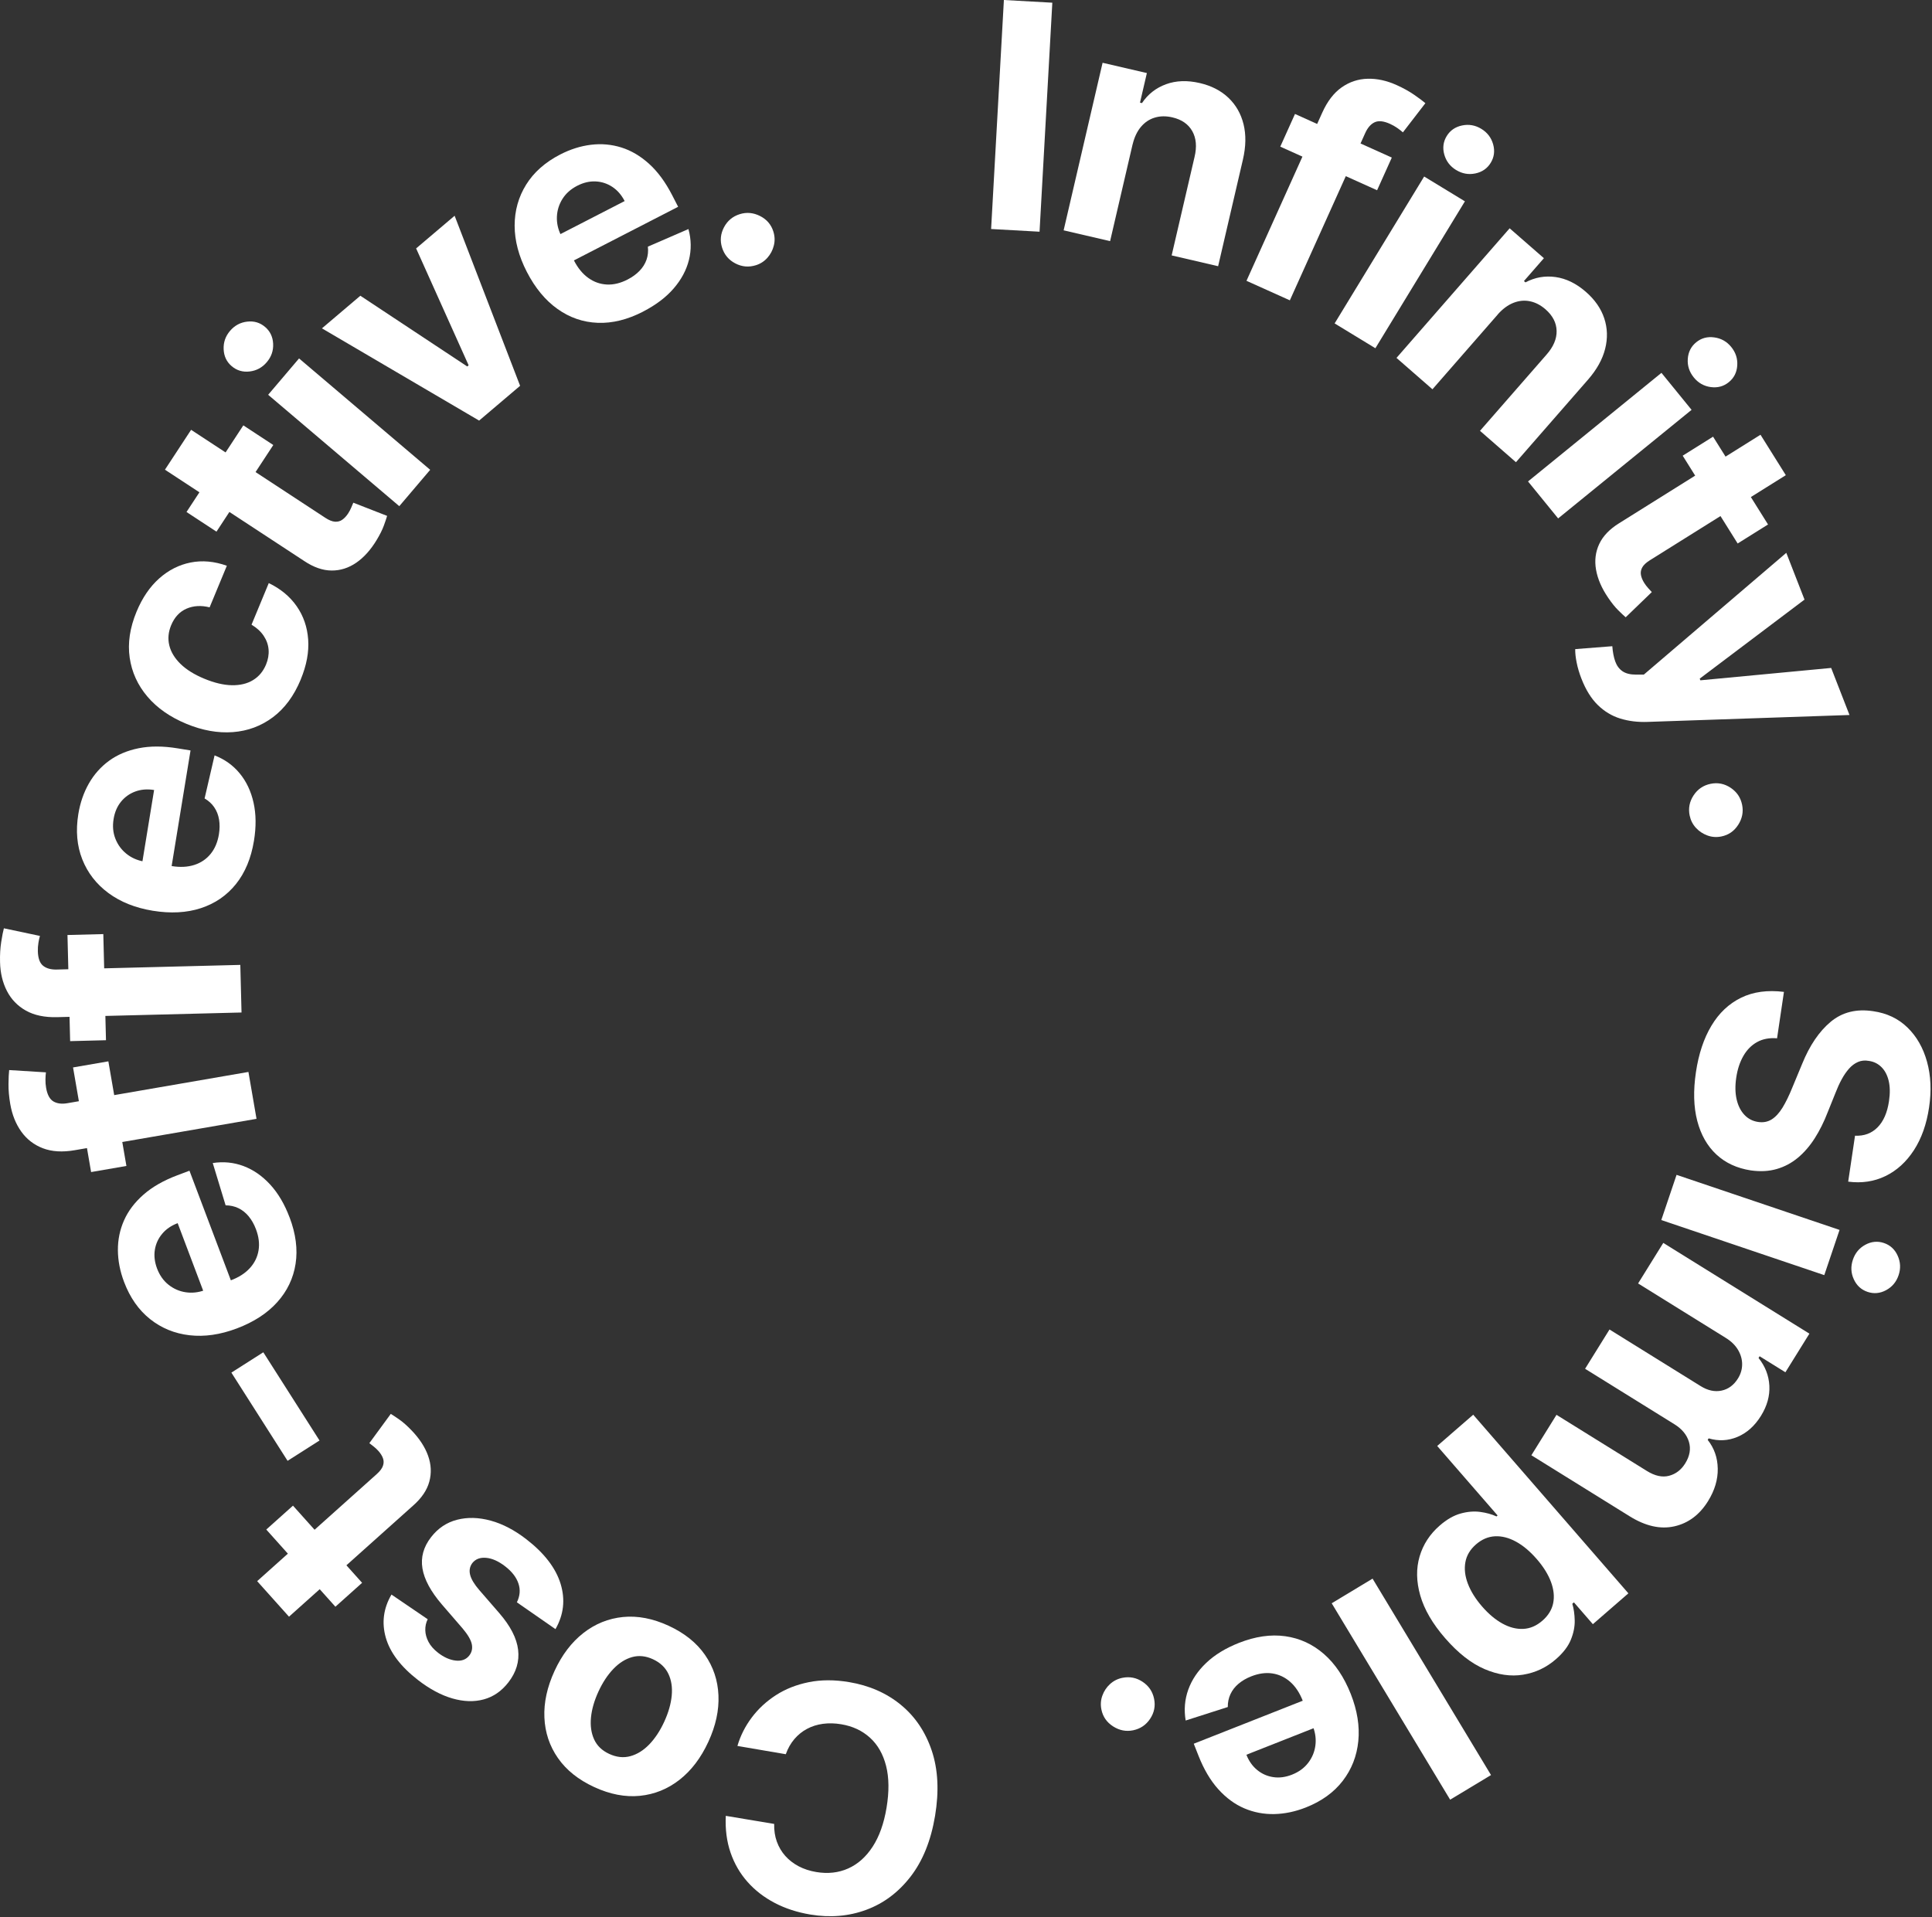
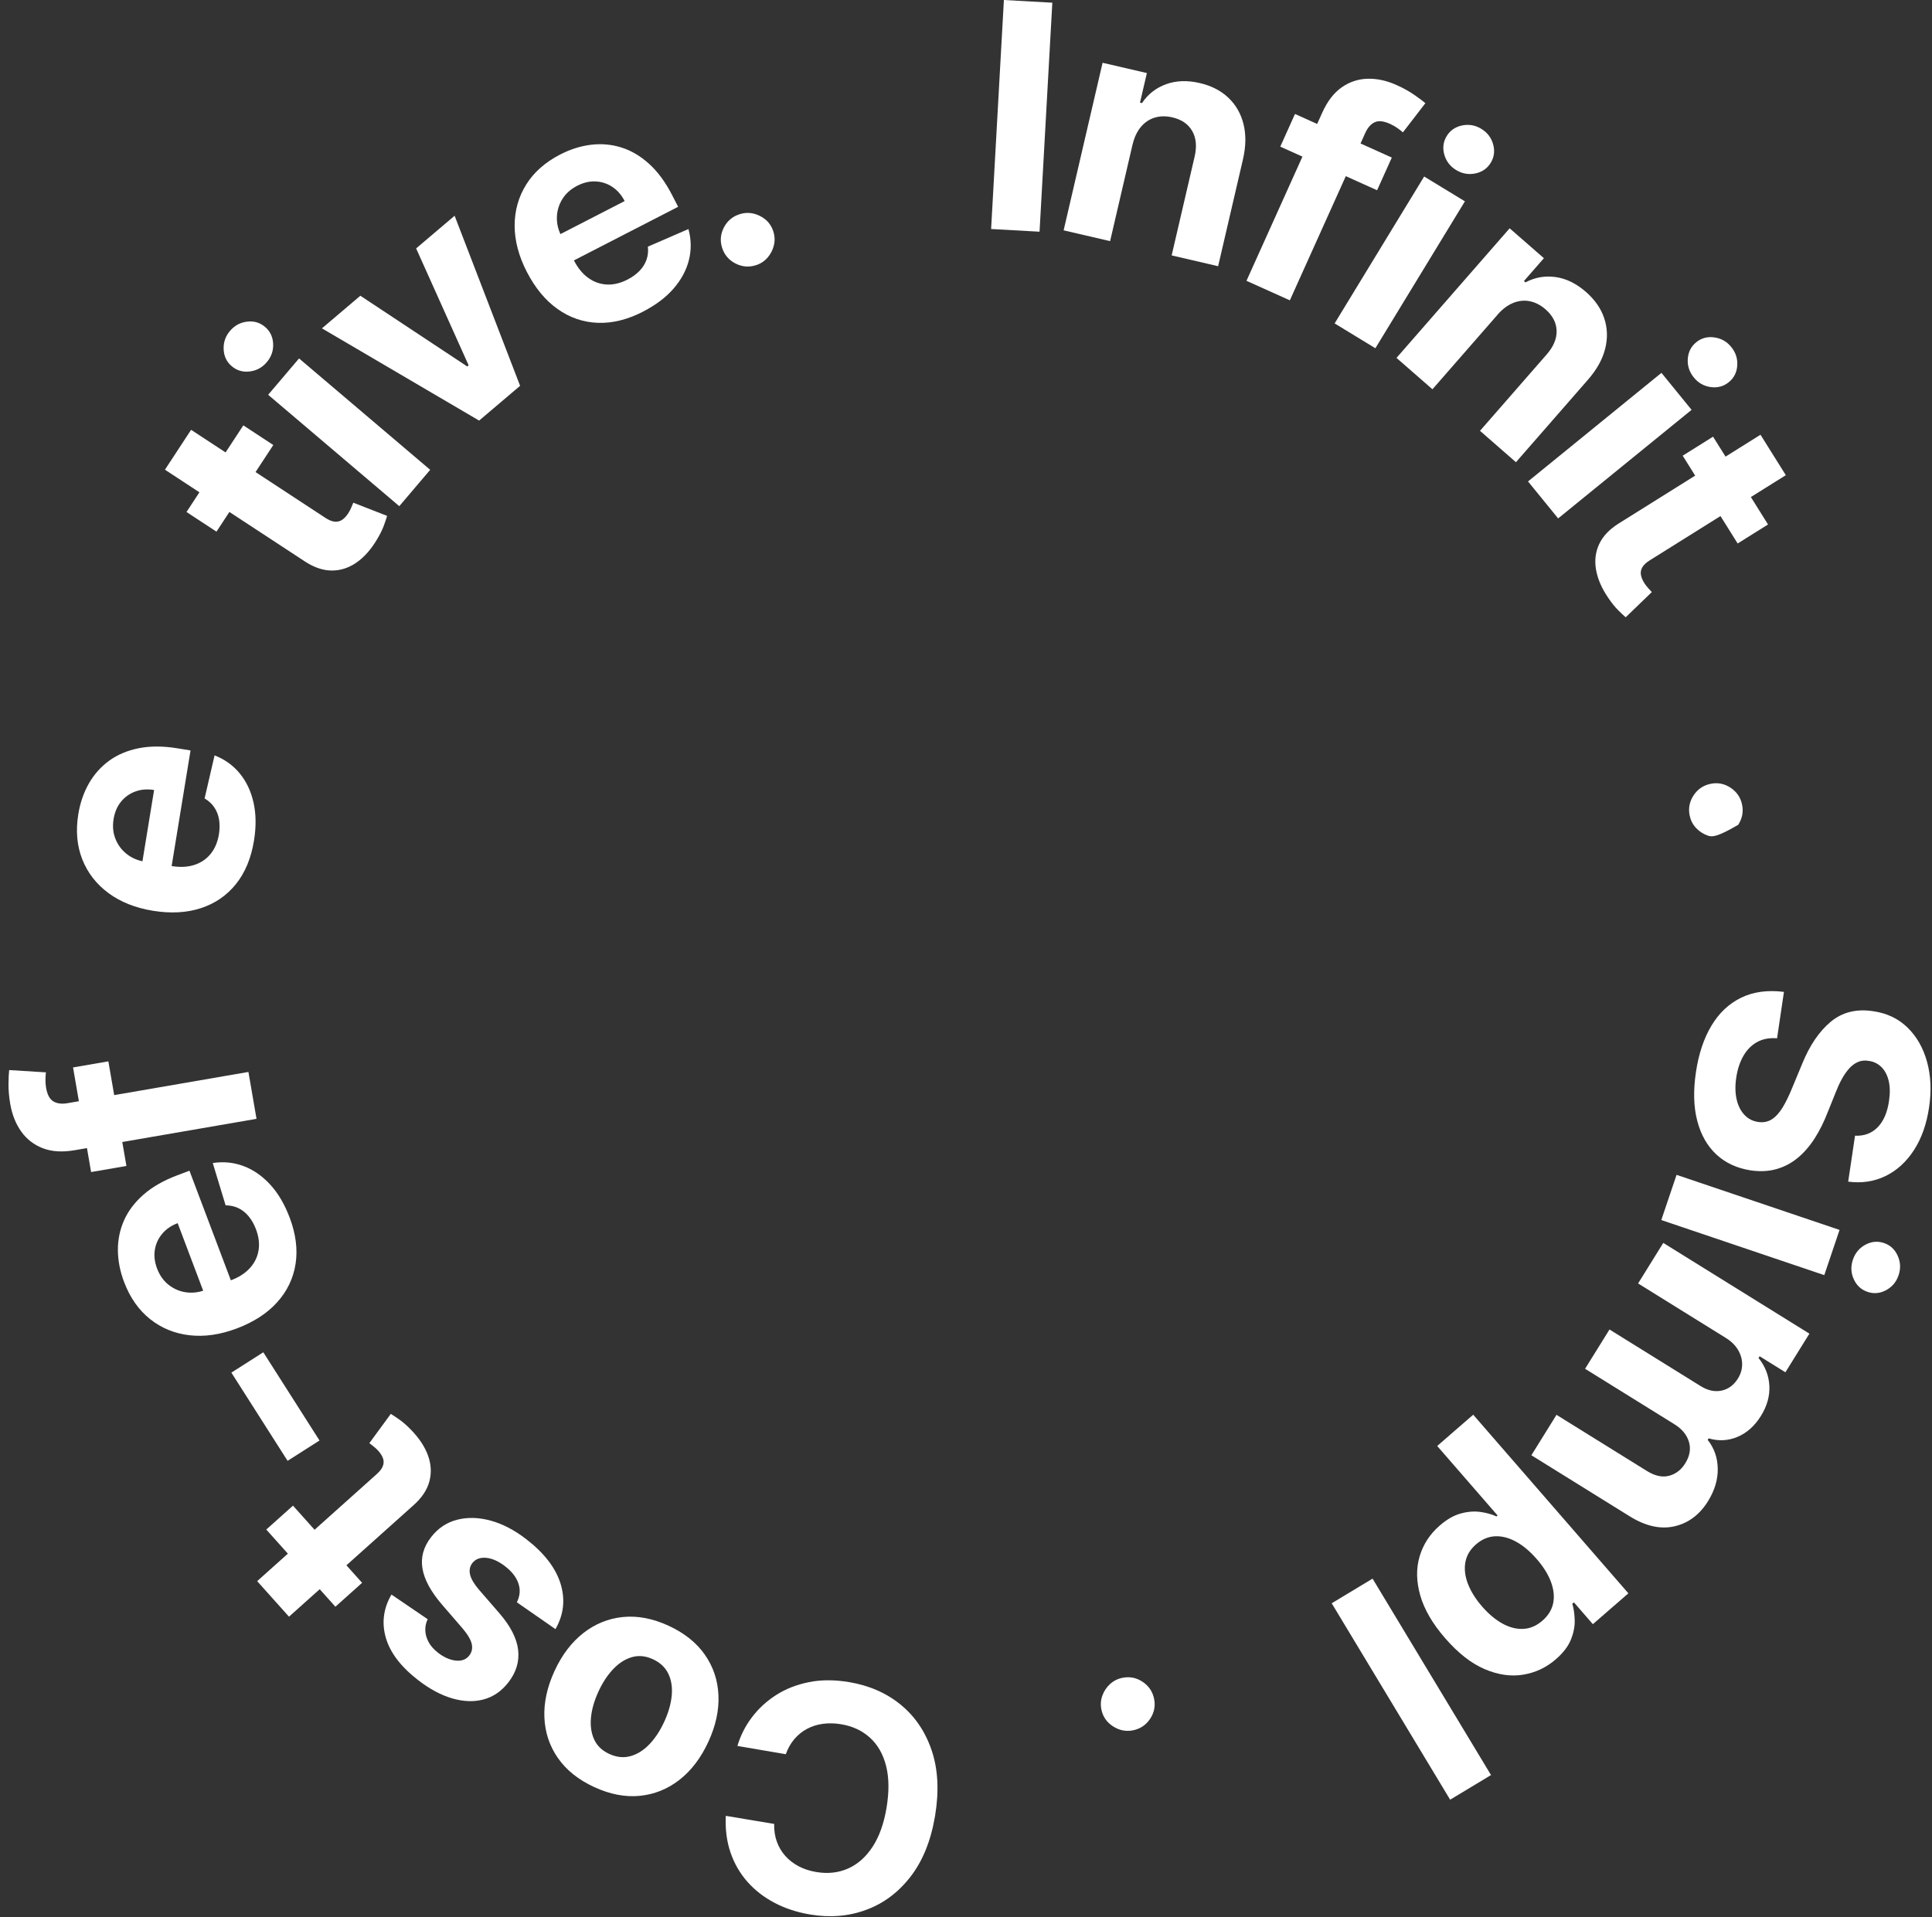
<svg xmlns="http://www.w3.org/2000/svg" width="1053" height="1045" viewBox="0 0 1053 1045" fill="none">
  <rect x="0" y="0" width="1053" height="1045" fill="#333333" stroke="none" />
  <path d="M573.548 1.47L566.584 126.308L540.187 124.838L547.15 0L573.548 1.47Z" fill="white" />
  <path d="M617.312 78.645L605.041 131.452L579.715 125.56L600.943 34.221L625.085 39.827L621.336 55.947L622.407 56.196C625.659 51.35 630.031 47.924 635.512 45.918C640.994 43.913 647.123 43.701 653.9 45.271C660.241 46.741 665.448 49.419 669.522 53.293C673.595 57.168 676.349 61.976 677.769 67.707C679.189 73.45 679.077 79.865 677.432 86.966L663.916 145.118L638.59 139.226L651.06 85.584C652.393 80.002 651.982 75.306 649.826 71.481C647.659 67.657 644.046 65.153 638.976 63.982C635.562 63.185 632.386 63.222 629.458 64.094C626.518 64.954 624.002 66.623 621.909 69.077C619.816 71.531 618.284 74.721 617.337 78.632L617.312 78.645Z" fill="white" />
  <path d="M679.376 153.067L720.673 61.391C723.463 55.2 726.989 50.603 731.262 47.613C735.535 44.623 740.243 43.066 745.388 42.929C750.533 42.792 755.803 43.938 761.185 46.367C764.822 47.999 768.024 49.781 770.802 51.699C773.58 53.618 775.598 55.137 776.881 56.246L764.623 72.154C763.826 71.445 762.817 70.647 761.571 69.775C760.338 68.903 759.005 68.156 757.597 67.52C754.109 65.951 751.318 65.664 749.213 66.661C747.108 67.657 745.413 69.601 744.105 72.491L703.008 163.718L679.351 153.067H679.376ZM758.581 85.895L750.558 103.71L697.788 79.941L705.811 62.126L758.581 85.895Z" fill="white" />
  <path d="M727.412 176.3L776.209 96.222L798.421 109.751L749.624 189.829L727.412 176.3ZM793.649 92.697C790.348 90.678 788.193 87.863 787.184 84.25C786.175 80.638 786.611 77.274 788.492 74.185C790.373 71.095 793.176 69.164 796.876 68.392C800.588 67.619 804.076 68.242 807.34 70.223C810.642 72.229 812.797 75.057 813.806 78.669C814.815 82.294 814.379 85.646 812.498 88.735C810.617 91.825 807.826 93.768 804.139 94.54C800.451 95.313 796.951 94.702 793.649 92.684V92.697Z" fill="white" />
  <path d="M816.385 171.368L780.731 212.204L761.135 195.099L822.801 124.452L841.474 140.747L830.599 153.204L831.421 153.927C836.566 151.186 842.035 150.215 847.815 151.024C853.596 151.834 859.102 154.525 864.347 159.097C869.255 163.382 872.594 168.191 874.363 173.523C876.132 178.855 876.306 184.386 874.861 190.129C873.416 195.872 870.301 201.478 865.505 206.971L826.239 251.956L806.643 234.852L842.857 193.368C846.657 189.07 848.513 184.722 848.401 180.337C848.289 175.952 846.271 172.04 842.346 168.614C839.705 166.31 836.89 164.852 833.888 164.229C830.886 163.606 827.883 163.893 824.881 165.076C821.879 166.26 819.026 168.353 816.347 171.368H816.385Z" fill="white" />
  <path d="M832.816 262.445L905.544 203.246L921.963 223.415L849.235 282.601L832.816 262.432V262.445ZM923.171 205.75C920.729 202.748 919.633 199.372 919.895 195.634C920.156 191.897 921.676 188.87 924.492 186.578C927.295 184.285 930.584 183.401 934.333 183.924C938.083 184.435 941.172 186.179 943.577 189.144C946.018 192.146 947.115 195.522 946.853 199.272C946.604 203.022 945.072 206.036 942.256 208.329C939.441 210.621 936.177 211.505 932.44 211.007C928.702 210.509 925.613 208.752 923.171 205.762V205.75Z" fill="white" />
  <path d="M959.523 236.982L973.326 259.032L899.228 305.412C897.197 306.683 895.802 307.991 895.08 309.311C894.345 310.632 894.108 312.002 894.357 313.398C894.606 314.793 895.204 316.238 896.126 317.72C896.774 318.754 897.521 319.726 898.356 320.648C899.191 321.57 899.838 322.267 900.287 322.753L886.048 336.494C885.014 335.609 883.631 334.301 881.912 332.595C880.193 330.888 878.386 328.633 876.493 325.83C872.955 320.648 870.762 315.553 869.89 310.557C869.018 305.562 869.591 300.89 871.634 296.542C873.665 292.195 877.302 288.408 882.535 285.181L959.535 236.982H959.523ZM963.634 285.904L947.078 296.268L917.117 248.406L933.673 238.041L963.634 285.904Z" fill="white" />
-   <path d="M861.967 370.066C860.772 366.989 859.887 364.024 859.326 361.171C858.753 358.319 858.492 355.877 858.542 353.846L878.76 352.264C878.997 355.453 879.52 358.206 880.342 360.524C881.165 362.841 882.473 364.635 884.267 365.88C886.061 367.126 888.527 367.749 891.679 367.749H895.927L973.588 301.362L983.517 326.851L926.398 369.942L926.76 370.851L998.042 364.111L1008.03 389.762L897.983 393.524C892.638 393.723 887.68 393.113 883.083 391.693C878.486 390.272 874.413 387.806 870.837 384.305C867.262 380.805 864.31 376.058 861.98 370.066H861.967Z" fill="white" />
-   <path d="M920.917 444.563C920.107 440.614 920.83 436.951 923.06 433.563C925.29 430.174 928.392 428.081 932.341 427.272C936.252 426.474 939.89 427.197 943.254 429.439C946.617 431.682 948.71 434.771 949.507 438.72C950.292 442.545 949.582 446.182 947.377 449.621C945.172 453.059 942.12 455.177 938.208 455.974C935.58 456.51 933.038 456.335 930.597 455.438C928.155 454.541 926.062 453.159 924.318 451.265C922.586 449.372 921.453 447.142 920.917 444.55V444.563Z" fill="white" />
+   <path d="M920.917 444.563C920.107 440.614 920.83 436.951 923.06 433.563C925.29 430.174 928.392 428.081 932.341 427.272C936.252 426.474 939.89 427.197 943.254 429.439C946.617 431.682 948.71 434.771 949.507 438.72C950.292 442.545 949.582 446.182 947.377 449.621C935.58 456.51 933.038 456.335 930.597 455.438C928.155 454.541 926.062 453.159 924.318 451.265C922.586 449.372 921.453 447.142 920.917 444.55V444.563Z" fill="white" />
  <path d="M1011.04 619.094C1015.98 619.331 1020.07 617.824 1023.31 614.56C1026.55 611.296 1028.64 606.525 1029.56 600.246C1030.2 595.973 1030.13 592.286 1029.39 589.171C1028.64 586.057 1027.33 583.565 1025.46 581.709C1023.59 579.853 1021.34 578.719 1018.68 578.333C1016.48 577.922 1014.47 578.109 1012.68 578.894C1010.87 579.679 1009.24 580.887 1007.8 582.519C1006.35 584.151 1005.01 586.094 1003.79 588.337C1002.56 590.579 1001.46 593.008 1000.45 595.624L996.136 606.338C994.13 611.558 991.776 616.267 989.097 620.477C986.419 624.688 983.354 628.226 979.929 631.091C976.503 633.956 972.653 636.012 968.405 637.245C964.145 638.491 959.436 638.74 954.278 638.018C946.716 636.859 940.45 633.956 935.48 629.335C930.509 624.713 927.033 618.596 925.053 610.997C923.072 603.398 922.835 594.565 924.33 584.5C925.813 574.509 928.628 566.062 932.789 559.123C936.937 552.185 942.344 547.102 948.971 543.875C955.599 540.636 963.385 539.59 972.305 540.699L968.555 566C964.369 565.664 960.731 566.349 957.667 568.056C954.59 569.762 952.098 572.291 950.18 575.642C948.261 578.993 946.966 582.93 946.306 587.44C945.645 591.862 945.72 595.824 946.517 599.287C947.314 602.763 948.735 605.565 950.753 607.721C952.771 609.876 955.275 611.171 958.265 611.607C961.043 612.019 963.497 611.545 965.64 610.2C967.77 608.854 969.738 606.712 971.532 603.797C973.326 600.869 975.095 597.231 976.851 592.896L982.233 579.928C986.319 569.874 991.502 562.238 997.793 556.993C1004.08 551.761 1011.8 549.83 1020.93 551.225C1028.43 552.297 1034.67 555.274 1039.66 560.145C1044.66 565.016 1048.2 571.232 1050.29 578.782C1052.38 586.331 1052.76 594.615 1051.41 603.635C1050.05 612.816 1047.29 620.602 1043.13 627.005C1038.97 633.408 1033.81 638.105 1027.64 641.095C1021.47 644.084 1014.7 645.106 1007.32 644.134L1011.05 619.07L1011.04 619.094Z" fill="white" />
  <path d="M913.778 640.434L1002.61 670.456L994.292 695.098L905.457 665.075L913.778 640.434ZM1009.88 686.701C1011.11 683.039 1013.39 680.31 1016.69 678.529C1019.99 676.748 1023.37 676.436 1026.81 677.595C1030.23 678.753 1032.74 681.058 1034.29 684.509C1035.85 687.959 1036.02 691.497 1034.8 695.123C1033.57 698.785 1031.29 701.513 1027.99 703.295C1024.69 705.076 1021.31 705.388 1017.87 704.229C1014.44 703.07 1011.94 700.778 1010.37 697.34C1008.8 693.914 1008.64 690.364 1009.88 686.701Z" fill="white" />
  <path d="M906.528 677.533L986.182 727.002L973.102 748.056L959.049 739.323L958.464 740.257C962.101 744.817 964.07 749.862 964.356 755.418C964.643 760.962 963.123 766.431 959.772 771.825C956.383 777.281 952.135 781.093 947.04 783.249C941.945 785.404 936.675 785.678 931.256 784.083L930.746 784.918C934.296 789.378 936.127 794.598 936.227 800.577C936.327 806.557 934.558 812.462 930.932 818.304C926.311 825.742 920.206 830.314 912.595 832.033C904.983 833.752 896.861 831.933 888.215 826.564L834.647 793.289L848.338 771.252L897.558 801.823C901.981 804.576 906.03 805.461 909.705 804.476C913.38 803.505 916.307 801.25 918.5 797.724C920.991 793.713 921.664 789.801 920.518 785.964C919.372 782.14 916.731 778.938 912.57 776.36L863.923 746.15L877.228 724.735L926.909 755.593C930.82 758.022 934.62 758.832 938.32 758.047C942.02 757.25 944.997 755.045 947.252 751.419C948.772 748.965 949.532 746.374 949.519 743.658C949.507 740.943 948.759 738.339 947.264 735.822C945.782 733.318 943.564 731.151 940.624 729.332L892.812 699.633L906.528 677.546V677.533Z" fill="white" />
  <path d="M802.968 771.214L887.518 868.558L868.159 885.376L857.831 873.479L856.959 874.239C857.756 876.892 858.193 879.919 858.267 883.333C858.342 886.746 857.632 890.272 856.137 893.909C854.642 897.559 851.914 901.097 847.94 904.536C842.782 909.02 836.853 911.811 830.15 912.907C823.448 914.003 816.459 912.994 809.159 909.868C801.859 906.741 794.696 901.122 787.645 893.012C780.781 885.114 776.271 877.353 774.091 869.729C771.911 862.105 771.799 855.017 773.73 848.451C775.661 841.899 779.323 836.28 784.692 831.609C788.505 828.295 792.279 826.115 796.042 825.068C799.791 824.022 803.354 823.723 806.705 824.172C810.069 824.62 813.046 825.442 815.637 826.638L816.235 826.115L783.322 788.231L802.955 771.177L802.968 771.214ZM837.55 849.859C833.888 845.648 830.126 842.484 826.226 840.366C822.34 838.249 818.527 837.277 814.815 837.464C811.09 837.651 807.652 839.121 804.488 841.861C801.286 844.639 799.355 847.866 798.683 851.553C798.01 855.241 798.458 859.165 800.04 863.313C801.622 867.462 804.201 871.598 807.776 875.721C811.327 879.807 815.014 882.909 818.851 885.027C822.688 887.145 826.463 888.117 830.2 887.942C833.938 887.768 837.413 886.285 840.64 883.482C843.841 880.704 845.797 877.515 846.532 873.927C847.255 870.327 846.856 866.465 845.336 862.354C843.804 858.231 841.213 854.07 837.563 849.859H837.55Z" fill="white" />
  <path d="M790.373 981.05L725.818 873.977L748.092 860.548L812.647 967.621L790.373 981.05Z" fill="white" />
-   <path d="M675.215 895.591C684.184 892.053 692.618 890.832 700.516 891.941C708.414 893.05 715.428 896.276 721.57 901.62C727.699 906.965 732.582 914.24 736.22 923.434C739.758 932.403 741.128 940.962 740.318 949.121C739.509 957.269 736.681 964.494 731.835 970.785C726.989 977.076 720.286 981.91 711.728 985.286C705.973 987.553 700.242 988.762 694.549 988.886C688.843 989.011 683.399 987.977 678.229 985.784C673.047 983.579 668.326 980.116 664.053 975.394C659.78 970.673 656.18 964.594 653.252 957.181L650.636 950.542L724.285 921.478L730.203 936.464L679.326 956.546C680.696 960.034 682.677 962.812 685.256 964.905C687.834 966.998 690.749 968.281 694.026 968.755C697.302 969.24 700.703 968.779 704.216 967.384C707.891 965.939 710.806 963.809 712.961 961.018C715.117 958.215 716.437 955.101 716.91 951.65C717.384 948.199 716.96 944.749 715.64 941.286L710.009 927.034C708.302 922.724 706.035 919.31 703.182 916.794C700.329 914.29 697.09 912.77 693.465 912.222C689.84 911.686 686.003 912.222 681.954 913.816C679.263 914.875 676.959 916.221 675.015 917.865C673.085 919.497 671.615 921.391 670.63 923.533C669.634 925.676 669.16 928.006 669.185 930.535L646.226 937.885C645.242 932.054 645.715 926.461 647.634 921.079C649.565 915.698 652.841 910.827 657.475 906.429C662.109 902.044 668.027 898.431 675.215 895.591Z" fill="white" />
  <path d="M611.706 914.626C615.655 913.817 619.318 914.514 622.706 916.757C626.094 918.986 628.2 922.076 629.009 926.025C629.819 929.937 629.097 933.574 626.867 936.938C624.637 940.301 621.547 942.394 617.598 943.217C613.774 944.001 610.136 943.304 606.686 941.099C603.235 938.894 601.117 935.854 600.307 931.942C599.759 929.314 599.933 926.772 600.818 924.318C601.702 921.864 603.085 919.771 604.979 918.04C606.872 916.308 609.102 915.162 611.693 914.626H611.706Z" fill="white" />
  <path d="M395.578 989.859L421.951 994.256C421.864 997.744 422.338 1000.96 423.384 1003.87C424.43 1006.79 425.95 1009.38 427.968 1011.66C429.986 1013.94 432.428 1015.82 435.281 1017.34C438.146 1018.85 441.348 1019.89 444.873 1020.48C451.252 1021.54 457.082 1020.89 462.339 1018.52C467.596 1016.16 472.043 1012.19 475.644 1006.63C479.256 1001.06 481.773 993.994 483.193 985.448C484.651 976.653 484.576 969.054 482.944 962.626C481.312 956.21 478.384 951.078 474.149 947.241C469.926 943.404 464.693 940.962 458.477 939.928C454.989 939.343 451.663 939.268 448.523 939.692C445.384 940.115 442.494 941.025 439.865 942.432C437.237 943.828 434.945 945.684 432.964 948.001C430.983 950.318 429.426 953.059 428.28 956.26L401.919 951.751C403.539 946.207 406.142 941.037 409.73 936.253C413.318 931.47 417.728 927.396 422.96 924.032C428.192 920.669 434.16 918.327 440.85 916.981C447.527 915.636 454.827 915.623 462.738 916.944C473.738 918.775 483.143 922.899 490.967 929.314C498.79 935.73 504.408 944.077 507.847 954.342C511.272 964.607 511.87 976.442 509.641 989.859C507.398 1003.31 502.963 1014.33 496.336 1022.92C489.708 1031.52 481.648 1037.57 472.143 1041.08C462.65 1044.6 452.473 1045.46 441.634 1043.65C434.484 1042.45 428.018 1040.35 422.238 1037.32C416.445 1034.29 411.512 1030.47 407.413 1025.85C403.315 1021.23 400.225 1015.89 398.157 1009.85C396.089 1003.81 395.23 997.146 395.578 989.871V989.859Z" fill="white" />
  <path d="M364.422 886.235C373.03 890.209 379.62 895.478 384.192 902.044C388.764 908.609 391.231 915.971 391.579 924.143C391.941 932.303 390.109 940.749 386.086 949.47C382.037 958.265 376.78 965.179 370.339 970.212C363.899 975.245 356.698 978.147 348.738 978.945C340.777 979.729 332.493 978.147 323.872 974.173C315.264 970.199 308.674 964.93 304.102 958.365C299.53 951.799 297.063 944.437 296.715 936.265C296.353 928.105 298.21 919.621 302.258 910.826C306.282 902.106 311.514 895.229 317.955 890.196C324.395 885.164 331.596 882.261 339.556 881.464C347.517 880.679 355.801 882.261 364.422 886.235ZM355.876 904.485C351.964 902.679 348.177 902.293 344.514 903.314C340.864 904.336 337.464 906.479 334.324 909.742C331.185 913.006 328.482 917.105 326.189 922.063C323.91 927.021 322.539 931.743 322.103 936.252C321.667 940.749 322.24 944.736 323.822 948.199C325.404 951.662 328.158 954.303 332.082 956.11C336.031 957.929 339.868 958.34 343.593 957.318C347.317 956.297 350.743 954.154 353.883 950.902C357.022 947.639 359.738 943.54 362.018 938.582C364.297 933.624 365.668 928.902 366.104 924.393C366.54 919.895 365.942 915.896 364.285 912.433C362.628 908.97 359.837 906.317 355.876 904.485Z" fill="white" />
  <path d="M213.385 869.244L233.106 882.673C232.184 884.529 231.748 886.522 231.798 888.653C231.848 890.783 232.433 892.901 233.542 895.018C234.651 897.136 236.395 899.129 238.774 900.973C241.963 903.44 245.165 904.86 248.379 905.221C251.593 905.582 254.072 904.648 255.791 902.431C257.162 900.662 257.61 898.619 257.149 896.301C256.676 893.984 255.019 891.119 252.141 887.706L240.817 874.6C234.763 867.537 231.237 860.997 230.241 854.967C229.244 848.938 230.814 843.257 234.962 837.925C238.724 833.067 243.458 829.902 249.139 828.445C254.832 826.987 260.936 827.149 267.452 828.931C273.967 830.712 280.445 834.101 286.885 839.084C296.702 846.683 302.918 854.793 305.547 863.388C308.175 871.997 307.241 880.219 302.756 888.067L281.715 873.454C283.422 869.991 283.709 866.565 282.563 863.189C281.429 859.813 279.025 856.699 275.35 853.858C271.749 851.068 268.299 849.511 265.01 849.212C261.721 848.9 259.205 849.847 257.448 852.04C256.04 853.933 255.629 856.076 256.24 858.48C256.85 860.884 258.519 863.65 261.235 866.789L272.086 879.297C278.202 886.36 281.641 893.038 282.388 899.329C283.148 905.632 281.379 911.55 277.094 917.081C273.406 921.84 268.934 924.942 263.677 926.374C258.42 927.807 252.714 927.632 246.548 925.851C240.394 924.07 234.14 920.718 227.799 915.798C218.443 908.547 212.601 900.848 210.271 892.714C207.954 884.579 208.975 876.755 213.36 869.244H213.385Z" fill="white" />
  <path d="M157.513 881.29L140.16 861.919L205.288 803.604C207.082 801.997 208.216 800.49 208.714 799.057C209.212 797.625 209.212 796.242 208.726 794.909C208.24 793.576 207.406 792.255 206.247 790.947C205.438 790.038 204.541 789.203 203.556 788.444C202.572 787.684 201.825 787.098 201.302 786.699L212.987 770.741C214.158 771.439 215.74 772.485 217.721 773.881C219.701 775.276 221.869 777.182 224.211 779.624C228.571 784.133 231.611 788.767 233.318 793.551C235.024 798.335 235.249 803.031 233.99 807.666C232.732 812.3 229.792 816.648 225.183 820.709L157.501 881.303L157.513 881.29ZM145.13 833.789L159.681 820.759L197.353 862.828L182.802 875.859L145.13 833.789Z" fill="white" />
  <path d="M126.108 748.244L143.511 737.156L174.144 785.243L156.741 796.33L126.108 748.244Z" fill="white" />
  <path d="M157.825 663.58C161.238 672.599 162.322 681.058 161.101 688.931C159.881 696.817 156.554 703.781 151.11 709.835C145.679 715.89 138.329 720.661 129.073 724.162C120.054 727.563 111.47 728.808 103.323 727.874C95.188 726.94 88.012 724.012 81.796 719.066C75.58 714.121 70.846 707.356 67.594 698.748C65.414 692.955 64.293 687.212 64.256 681.507C64.218 675.801 65.327 670.382 67.607 665.237C69.887 660.092 73.424 655.42 78.208 651.222C82.992 647.024 89.121 643.511 96.583 640.696L103.261 638.179L131.228 712.252L116.154 717.945L96.832 666.769C93.332 668.09 90.516 670.021 88.386 672.575C86.256 675.116 84.923 678.019 84.4 681.295C83.877 684.559 84.275 687.96 85.608 691.51C87.003 695.198 89.084 698.15 91.85 700.343C94.615 702.535 97.717 703.906 101.155 704.429C104.594 704.952 108.057 704.591 111.532 703.32L125.871 697.913C130.206 696.269 133.657 694.052 136.211 691.236C138.765 688.421 140.335 685.207 140.92 681.594C141.518 677.981 141.045 674.132 139.5 670.058C138.478 667.355 137.17 665.025 135.551 663.069C133.944 661.114 132.075 659.619 129.945 658.597C127.815 657.576 125.497 657.065 122.969 657.052L115.955 633.993C121.798 633.096 127.391 633.645 132.735 635.65C138.08 637.656 142.913 641.007 147.236 645.704C151.559 650.4 155.084 656.367 157.813 663.605L157.825 663.58Z" fill="white" />
  <path d="M139.811 609.9L40.723 627.004C34.021 628.163 28.24 627.802 23.382 625.945C18.523 624.077 14.587 621.05 11.597 616.864C8.607 612.678 6.602 607.67 5.593 601.852C4.92 597.928 4.596 594.266 4.633 590.902C4.671 587.526 4.795 584.997 4.995 583.315L25.039 584.561C24.889 585.62 24.802 586.903 24.777 588.423C24.752 589.93 24.864 591.45 25.126 592.983C25.774 596.757 27.107 599.224 29.1 600.407C31.106 601.591 33.672 601.915 36.799 601.367L135.401 584.337L139.811 609.9ZM39.814 581.883L59.061 578.557L68.902 635.588L49.655 638.914L39.814 581.883Z" fill="white" />
-   <path d="M131.639 551.935L31.118 554.476C24.329 554.651 18.661 553.455 14.114 550.901C9.567 548.347 6.128 544.784 3.774 540.2C1.419 535.615 0.161 530.383 0.024 524.478C-0.076 520.492 0.136 516.829 0.659 513.503C1.182 510.177 1.668 507.685 2.117 506.041L21.763 510.189C21.464 511.211 21.189 512.469 20.94 513.964C20.691 515.459 20.591 516.979 20.629 518.524C20.729 522.348 21.675 524.989 23.482 526.447C25.288 527.904 27.78 528.602 30.956 528.515L130.978 525.986L131.639 551.922V551.935ZM36.774 509.691L56.307 509.193L57.765 567.046L38.231 567.544L36.774 509.691Z" fill="white" />
  <path d="M138.416 458.329C136.859 467.846 133.582 475.719 128.587 481.936C123.591 488.152 117.225 492.525 109.489 495.054C101.753 497.583 93.008 498.056 83.253 496.461C73.736 494.904 65.676 491.69 59.098 486.819C52.508 481.948 47.762 475.819 44.847 468.444C41.931 461.057 41.209 452.835 42.691 443.753C43.688 437.649 45.594 432.118 48.41 427.147C51.225 422.189 54.9 418.041 59.434 414.727C63.981 411.413 69.376 409.121 75.617 407.875C81.858 406.629 88.922 406.642 96.795 407.937L103.846 409.084L91.077 487.23L75.168 484.627L83.988 430.648C80.288 430.05 76.888 430.311 73.773 431.457C70.659 432.604 68.055 434.447 65.962 437.014C63.869 439.58 62.524 442.732 61.913 446.469C61.278 450.368 61.602 453.956 62.91 457.245C64.206 460.534 66.224 463.262 68.927 465.429C71.643 467.609 74.832 469.017 78.482 469.653L93.606 472.119C98.19 472.867 102.276 472.655 105.889 471.496C109.502 470.338 112.466 468.332 114.784 465.492C117.101 462.651 118.608 459.089 119.318 454.791C119.779 451.938 119.804 449.259 119.393 446.755C118.982 444.251 118.097 442.034 116.777 440.078C115.456 438.122 113.687 436.528 111.507 435.257L116.951 411.774C122.458 413.917 127.03 417.181 130.655 421.591C134.292 426.001 136.796 431.32 138.192 437.549C139.587 443.778 139.662 450.705 138.416 458.341V458.329Z" fill="white" />
-   <path d="M163.903 370.44C160.228 379.31 155.183 386.149 148.767 390.958C142.352 395.766 135.064 398.482 126.929 399.092C118.794 399.703 110.336 398.195 101.578 394.57C92.708 390.895 85.62 385.95 80.338 379.721C75.056 373.504 71.829 366.428 70.683 358.505C69.537 350.582 70.783 342.248 74.408 333.478C77.535 325.916 81.658 319.874 86.753 315.327C91.848 310.793 97.567 307.89 103.895 306.632C110.223 305.374 116.814 305.972 123.64 308.401L114.247 331.074C109.663 329.928 105.477 330.164 101.69 331.784C97.915 333.416 95.112 336.43 93.281 340.828C91.737 344.553 91.4 348.215 92.272 351.803C93.144 355.403 95.175 358.767 98.364 361.894C101.565 365.021 105.888 367.724 111.345 369.979C116.876 372.271 121.884 373.455 126.394 373.529C130.903 373.604 134.74 372.682 137.917 370.739C141.106 368.795 143.46 365.968 145.005 362.243C146.139 359.502 146.6 356.786 146.388 354.12C146.176 351.454 145.279 348.95 143.722 346.608C142.165 344.266 139.947 342.236 137.095 340.529L146.488 317.856C152.953 320.971 158.023 325.181 161.711 330.476C165.398 335.77 167.479 341.825 167.965 348.627C168.45 355.428 167.093 362.691 163.903 370.402V370.44Z" fill="white" />
  <path d="M89.893 256.054L104.157 234.303L177.259 282.24C179.264 283.561 181.021 284.271 182.528 284.383C184.036 284.495 185.369 284.146 186.54 283.324C187.711 282.514 188.77 281.368 189.729 279.911C190.401 278.889 190.975 277.805 191.46 276.659C191.946 275.513 192.308 274.641 192.569 274.031L210.994 281.219C210.62 282.527 210.01 284.321 209.175 286.6C208.34 288.88 207.045 291.459 205.301 294.349C202.062 299.718 198.362 303.854 194.189 306.732C190.015 309.61 185.518 311.042 180.722 311.005C175.926 310.98 170.968 309.261 165.848 305.847L89.881 256.029L89.893 256.054ZM132.623 231.874L148.955 242.588L117.985 289.814L101.653 279.101L132.623 231.874Z" fill="white" />
  <path d="M145.405 197.429C142.901 200.381 139.786 202.063 136.049 202.499C132.312 202.935 129.073 201.976 126.307 199.634C123.541 197.292 122.072 194.227 121.897 190.44C121.723 186.653 122.869 183.314 125.348 180.399C127.852 177.447 130.966 175.765 134.704 175.329C138.441 174.893 141.68 175.852 144.445 178.194C147.211 180.536 148.681 183.601 148.868 187.363C149.055 191.125 147.909 194.489 145.405 197.429ZM217.622 275.924L146.152 215.206L162.995 195.386L234.464 256.104L217.622 275.924Z" fill="white" />
  <path d="M247.781 117.601L283.472 210.31L261.135 229.271L175.464 178.992L196.406 161.215L254.67 199.771L255.417 199.136L226.802 135.415L247.793 117.601H247.781Z" fill="white" />
  <path d="M350.582 169.835C342.011 174.245 333.727 176.3 325.766 175.976C317.793 175.665 310.493 173.149 303.866 168.427C297.226 163.718 291.657 156.966 287.123 148.171C282.713 139.588 280.508 131.216 280.495 123.019C280.495 114.822 282.588 107.36 286.786 100.62C290.984 93.881 297.176 88.412 305.361 84.201C310.867 81.373 316.448 79.604 322.104 78.919C327.759 78.222 333.278 78.72 338.647 80.389C344.017 82.071 349.062 85.048 353.783 89.321C358.505 93.594 362.691 99.287 366.341 106.376L369.605 112.729L299.194 148.956L291.819 134.63L340.454 109.602C338.735 106.276 336.505 103.697 333.727 101.866C330.961 100.047 327.921 99.051 324.608 98.901C321.294 98.752 317.968 99.537 314.604 101.268C311.091 103.074 308.4 105.479 306.532 108.469C304.663 111.471 303.666 114.71 303.529 118.186C303.392 121.661 304.152 125.062 305.822 128.376L312.835 142.005C314.953 146.128 317.557 149.305 320.646 151.51C323.736 153.727 327.099 154.911 330.762 155.098C334.424 155.284 338.186 154.363 342.061 152.369C344.627 151.049 346.795 149.479 348.564 147.648C350.333 145.829 351.591 143.798 352.376 141.569C353.148 139.339 353.397 136.972 353.111 134.455L375.223 124.863C376.78 130.556 376.867 136.174 375.485 141.718C374.102 147.262 371.324 152.444 367.15 157.265C362.977 162.086 357.446 166.272 350.569 169.81L350.582 169.835Z" fill="white" />
  <path d="M411.91 144.596C408.061 145.792 404.349 145.455 400.748 143.574C397.148 141.693 394.756 138.828 393.548 134.979C392.352 131.167 392.713 127.479 394.594 123.904C396.488 120.328 399.353 117.937 403.203 116.741C406.927 115.57 410.615 115.918 414.265 117.762C417.915 119.606 420.332 122.434 421.515 126.246C422.313 128.812 422.4 131.353 421.752 133.882C421.117 136.411 419.946 138.629 418.239 140.547C416.532 142.466 414.427 143.824 411.898 144.608L411.91 144.596Z" fill="white" />
</svg>